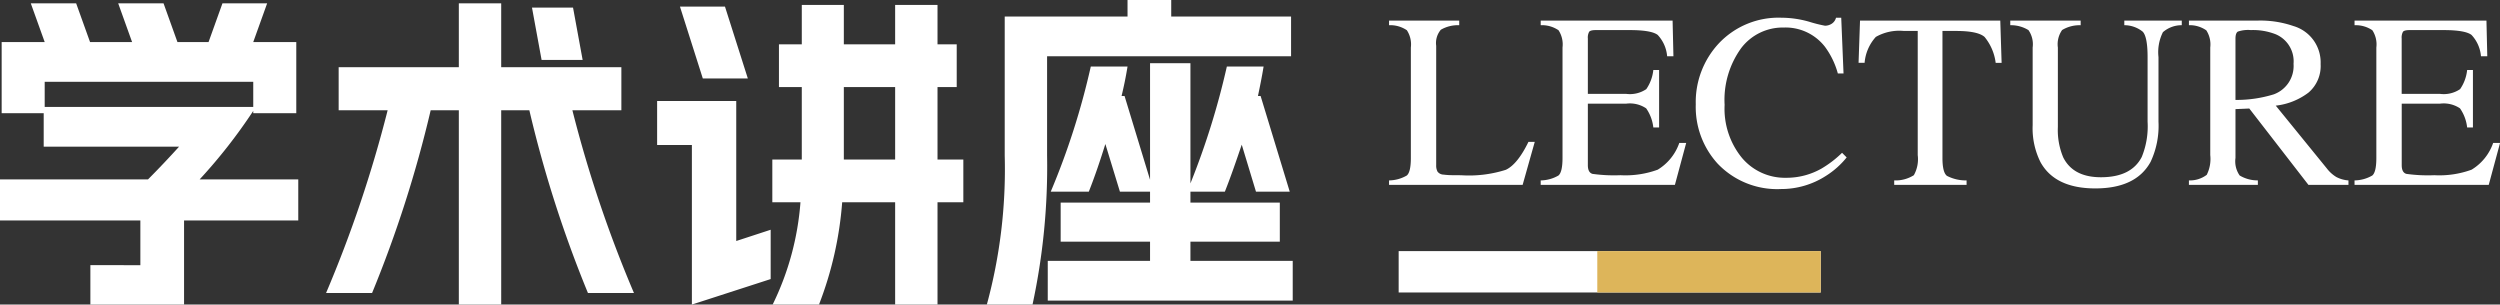
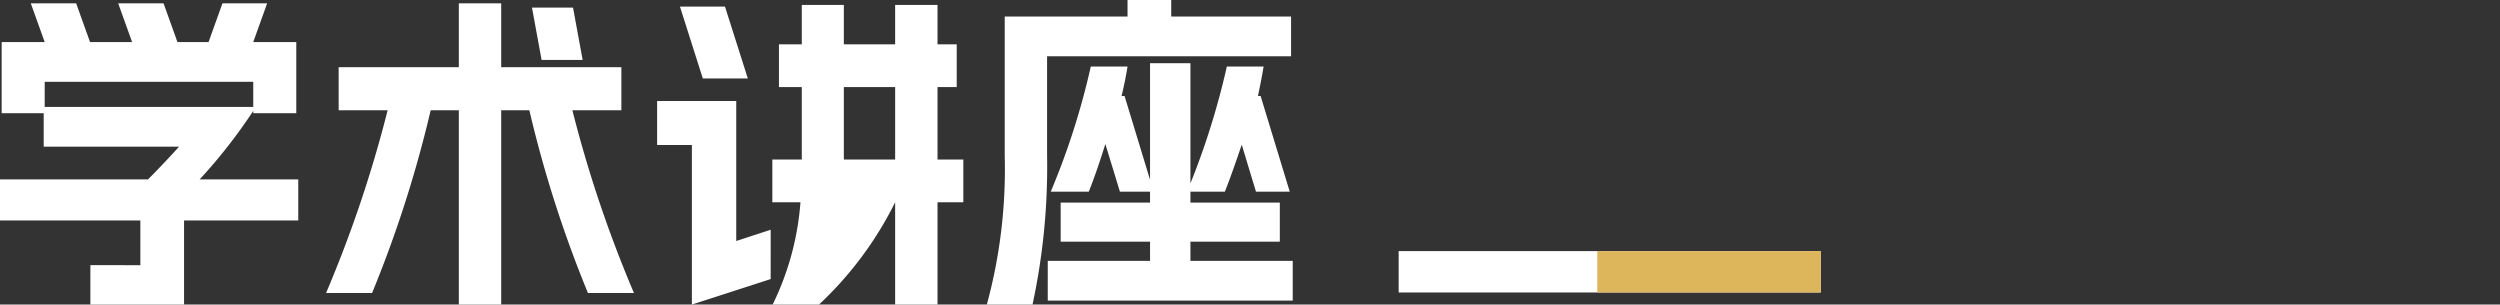
<svg xmlns="http://www.w3.org/2000/svg" width="302.075" height="36.8" viewBox="0 0 302.075 36.8">
  <rect x="0" y="0" width="302.075" height="36.8" fill="#333333" stroke="none" />
  <g id="组_7979" data-name="组 7979" transform="translate(-162 -1786.886)">
    <g id="组_8113" data-name="组 8113">
      <path id="路径_48827" data-name="路径 48827" d="M0,0H51V5H0Z" transform="translate(331 1817.227)" fill="#fff" />
      <g id="组_7875" data-name="组 7875" transform="translate(-9 -2380.044)">
-         <path id="路径_59565" data-name="路径 59565" d="M2.2-19.12H7.28v4.04H23.64c-1.2,1.32-2.44,2.64-3.76,3.96H2v4.96H18.96v5.4H12.92V4H24.24V-6.16h13.8v-4.96H26.12A64.168,64.168,0,0,0,32.6-19.4v.28h5.2v-8.6H32.6l1.68-4.68h-5.4L27.2-27.72H23.44L21.76-32.4H16.28l1.68,4.68H12.88L11.2-32.4H5.72L7.4-27.72H2.2Zm5.2-.76v-3.04H32.6v3.04ZM73.04,2.6H78.6a151,151,0,0,1-7.44-22.08h5.92v-5.2H62.56V-32.4H57.44v7.72H42.92v5.2h5.92A151,151,0,0,1,41.4,2.6h5.56a144.884,144.884,0,0,0,7.08-22.08h3.4V4h5.12V-19.48h3.4A144.885,144.885,0,0,0,73.04,2.6ZM66.28-31.88l1.16,6.32H72.4l-1.16-6.32Zm37.68-.32v4.76h6.2V-32.2h5.12v4.76h2.32v5.16h-2.32v8.76h3.12v5.16h-3.12V4h-5.12V-8.36h-6.4A43.107,43.107,0,0,1,100.96,4h-5.6A33.8,33.8,0,0,0,98.72-8.36h-3.4v-5.16h3.56v-8.76H96.12v-5.16h2.76V-32.2ZM81.4-15.28V-20.6h9.56V-3.68l4.16-1.36V.92L85.6,4V-15.28ZM84.16-32H89.6l2.76,8.68H86.92Zm26,18.48v-8.76h-6.2v8.76ZM121.24,4h5.52a79.232,79.232,0,0,0,1.76-18V-26H158v-4.8H143.52v-2h-5.28v2H123.4V-14A62.251,62.251,0,0,1,121.24,4Zm7.36-.48h29.6v-4.8H145.84V-3.6h10.8V-8.32h-10.8V-9.64H150c.76-1.92,1.4-3.8,2.04-5.68l1.72,5.68h4.08L154.32-21.2H154c.24-1.16.48-2.32.68-3.56h-4.44a92.191,92.191,0,0,1-4.4,14.12V-25.16h-4.88v14.08L137.88-21.2h-.36c.28-1.16.52-2.32.72-3.56H133.8a88.946,88.946,0,0,1-4.84,15.12h4.6c.76-1.92,1.4-3.84,2-5.76l1.76,5.76h3.64v1.32h-10.8V-3.6h10.8v2.32H128.6Z" transform="translate(169 4199.73)" fill="#fff" />
+         <path id="路径_59565" data-name="路径 59565" d="M2.2-19.12H7.28v4.04H23.64c-1.2,1.32-2.44,2.64-3.76,3.96H2v4.96H18.96v5.4H12.92V4H24.24V-6.16h13.8v-4.96H26.12A64.168,64.168,0,0,0,32.6-19.4v.28h5.2v-8.6H32.6l1.68-4.68h-5.4L27.2-27.72H23.44L21.76-32.4H16.28l1.68,4.68H12.88L11.2-32.4H5.72L7.4-27.72H2.2Zm5.2-.76v-3.04H32.6v3.04ZM73.04,2.6H78.6a151,151,0,0,1-7.44-22.08h5.92v-5.2H62.56V-32.4H57.44v7.72H42.92v5.2h5.92A151,151,0,0,1,41.4,2.6h5.56a144.884,144.884,0,0,0,7.08-22.08h3.4V4h5.12V-19.48h3.4A144.885,144.885,0,0,0,73.04,2.6ZM66.28-31.88l1.16,6.32H72.4l-1.16-6.32Zm37.68-.32v4.76h6.2V-32.2h5.12v4.76h2.32v5.16h-2.32v8.76h3.12v5.16h-3.12V4h-5.12V-8.36A43.107,43.107,0,0,1,100.96,4h-5.6A33.8,33.8,0,0,0,98.72-8.36h-3.4v-5.16h3.56v-8.76H96.12v-5.16h2.76V-32.2ZM81.4-15.28V-20.6h9.56V-3.68l4.16-1.36V.92L85.6,4V-15.28ZM84.16-32H89.6l2.76,8.68H86.92Zm26,18.48v-8.76h-6.2v8.76ZM121.24,4h5.52a79.232,79.232,0,0,0,1.76-18V-26H158v-4.8H143.52v-2h-5.28v2H123.4V-14A62.251,62.251,0,0,1,121.24,4Zm7.36-.48h29.6v-4.8H145.84V-3.6h10.8V-8.32h-10.8V-9.64H150c.76-1.92,1.4-3.8,2.04-5.68l1.72,5.68h4.08L154.32-21.2H154c.24-1.16.48-2.32.68-3.56h-4.44a92.191,92.191,0,0,1-4.4,14.12V-25.16h-4.88v14.08L137.88-21.2h-.36c.28-1.16.52-2.32.72-3.56H133.8a88.946,88.946,0,0,1-4.84,15.12h4.6c.76-1.92,1.4-3.84,2-5.76l1.76,5.76h3.64v1.32h-10.8V-3.6h10.8v2.32H128.6Z" transform="translate(169 4199.73)" fill="#fff" />
      </g>
-       <path id="路径_59566" data-name="路径 59566" d="M.337-.542a4.381,4.381,0,0,0,2.146-.593q.491-.417.491-2.117V-16.6a3.123,3.123,0,0,0-.483-2.087,3.567,3.567,0,0,0-2.153-.608v-.557H8.818v.557A4.137,4.137,0,0,0,6.6-18.75,2.482,2.482,0,0,0,6.035-16.8V-2.388A1.544,1.544,0,0,0,6.2-1.6a.945.945,0,0,0,.74.359q.337.044.71.059t1.4.015a14.644,14.644,0,0,0,5.405-.659Q15.864-2.49,17.183-5.2h.762L16.479,0H.337Zm18.325,0a4.381,4.381,0,0,0,2.146-.593q.491-.417.491-2.117V-16.6a3.123,3.123,0,0,0-.483-2.087,3.567,3.567,0,0,0-2.153-.608v-.557H34.6l.1,4.307H33.94A4.281,4.281,0,0,0,32.8-18.12q-.762-.586-3.4-.586H25.327q-.659,0-.813.212a1.457,1.457,0,0,0-.154.8V-11h4.614a3.523,3.523,0,0,0,2.446-.571,4.956,4.956,0,0,0,.85-2.314h.7v6.943h-.7a4.98,4.98,0,0,0-.864-2.307,3.527,3.527,0,0,0-2.432-.564H24.36v7.427q0,.894.564,1.055a19.014,19.014,0,0,0,3.376.161,11.378,11.378,0,0,0,4.5-.667,6.108,6.108,0,0,0,2.607-3.23h.835L34.878,0H18.662ZM47.754-20.2a12.276,12.276,0,0,1,3.34.483,16.441,16.441,0,0,0,1.919.483,1.513,1.513,0,0,0,.806-.234,1.224,1.224,0,0,0,.527-.732h.63l.278,6.738h-.688A9.714,9.714,0,0,0,53-16.7a6.021,6.021,0,0,0-4.966-2.314,6.307,6.307,0,0,0-5.149,2.49,10.662,10.662,0,0,0-2,6.855,9.368,9.368,0,0,0,2.1,6.409,6.777,6.777,0,0,0,5.325,2.4A8.551,8.551,0,0,0,52.6-1.978a12.882,12.882,0,0,0,2.476-1.9l.557.557a10.056,10.056,0,0,1-2.476,2.212A9.949,9.949,0,0,1,47.7.5,9.917,9.917,0,0,1,40.02-2.593,10.148,10.148,0,0,1,37.4-9.727a10.383,10.383,0,0,1,2.769-7.354A9.907,9.907,0,0,1,47.754-20.2Zm9.492.352H74.194l.161,5.1h-.718a6.119,6.119,0,0,0-1.34-3.127q-.813-.725-3.42-.725h-1.67V-3.252q0,1.743.542,2.161a4.982,4.982,0,0,0,2.373.549V0H61.377V-.542a4.138,4.138,0,0,0,2.373-.63A3.955,3.955,0,0,0,64.219-3.6v-15h-1.67a5.725,5.725,0,0,0-3.391.718A5.3,5.3,0,0,0,57.8-14.751H57.07Zm26.66,0v.557a4.059,4.059,0,0,0-2.241.579,2.979,2.979,0,0,0-.513,2.117V-7A8.531,8.531,0,0,0,81.8-3.325q1.2,2.4,4.556,2.4,3.677,0,4.937-2.461a9.763,9.763,0,0,0,.7-4.248v-7.808q0-2.446-.586-3.069a3.539,3.539,0,0,0-2.227-.784v-.557h6.943v.557a3.438,3.438,0,0,0-2.278.842,5.4,5.4,0,0,0-.535,3.01v7.808a10.215,10.215,0,0,1-.952,4.849Q90.6.425,85.679.425q-4.863,0-6.621-3.164a9.144,9.144,0,0,1-.952-4.482V-16.6a2.982,2.982,0,0,0-.505-2.1,4.007,4.007,0,0,0-2.2-.593v-.557Zm18.706,9.58a15.152,15.152,0,0,0,4.629-.674,3.65,3.65,0,0,0,2.388-3.691,3.542,3.542,0,0,0-2.139-3.56,7.5,7.5,0,0,0-3.032-.513,3.809,3.809,0,0,0-1.56.183q-.286.183-.286.857ZM96.987-.542a3.39,3.39,0,0,0,2.153-.674A4.265,4.265,0,0,0,99.565-3.6V-16.6a3.129,3.129,0,0,0-.476-2.073,3.489,3.489,0,0,0-2.1-.623v-.557h8.306a12.226,12.226,0,0,1,4.321.659A4.573,4.573,0,0,1,112.9-14.6a4.207,4.207,0,0,1-1.458,3.442,8.01,8.01,0,0,1-3.962,1.582l6.182,7.6A4.165,4.165,0,0,0,114.8-.952a3.717,3.717,0,0,0,1.465.41V0h-4.834l-7.148-9.229-1.67.073v5.9a2.977,2.977,0,0,0,.505,2.117,4.185,4.185,0,0,0,2.2.593V0H96.987Zm20.01,0a4.381,4.381,0,0,0,2.146-.593q.491-.417.491-2.117V-16.6a3.123,3.123,0,0,0-.483-2.087A3.567,3.567,0,0,0,117-19.292v-.557h15.938l.1,4.307h-.762a4.281,4.281,0,0,0-1.143-2.578q-.762-.586-3.4-.586h-4.072q-.659,0-.813.212a1.457,1.457,0,0,0-.154.8V-11h4.614a3.523,3.523,0,0,0,2.446-.571,4.956,4.956,0,0,0,.85-2.314h.7v6.943h-.7a4.98,4.98,0,0,0-.864-2.307,3.527,3.527,0,0,0-2.432-.564H122.7v7.427q0,.894.564,1.055a19.014,19.014,0,0,0,3.376.161,11.378,11.378,0,0,0,4.5-.667,6.108,6.108,0,0,0,2.607-3.23h.835L133.213,0H117Z" transform="translate(329.5 1809.227)" fill="#fff" />
      <rect id="矩形_9139" data-name="矩形 9139" width="27" height="5" transform="translate(355 1817.227)" fill="#ddb55a" />
    </g>
  </g>
</svg>